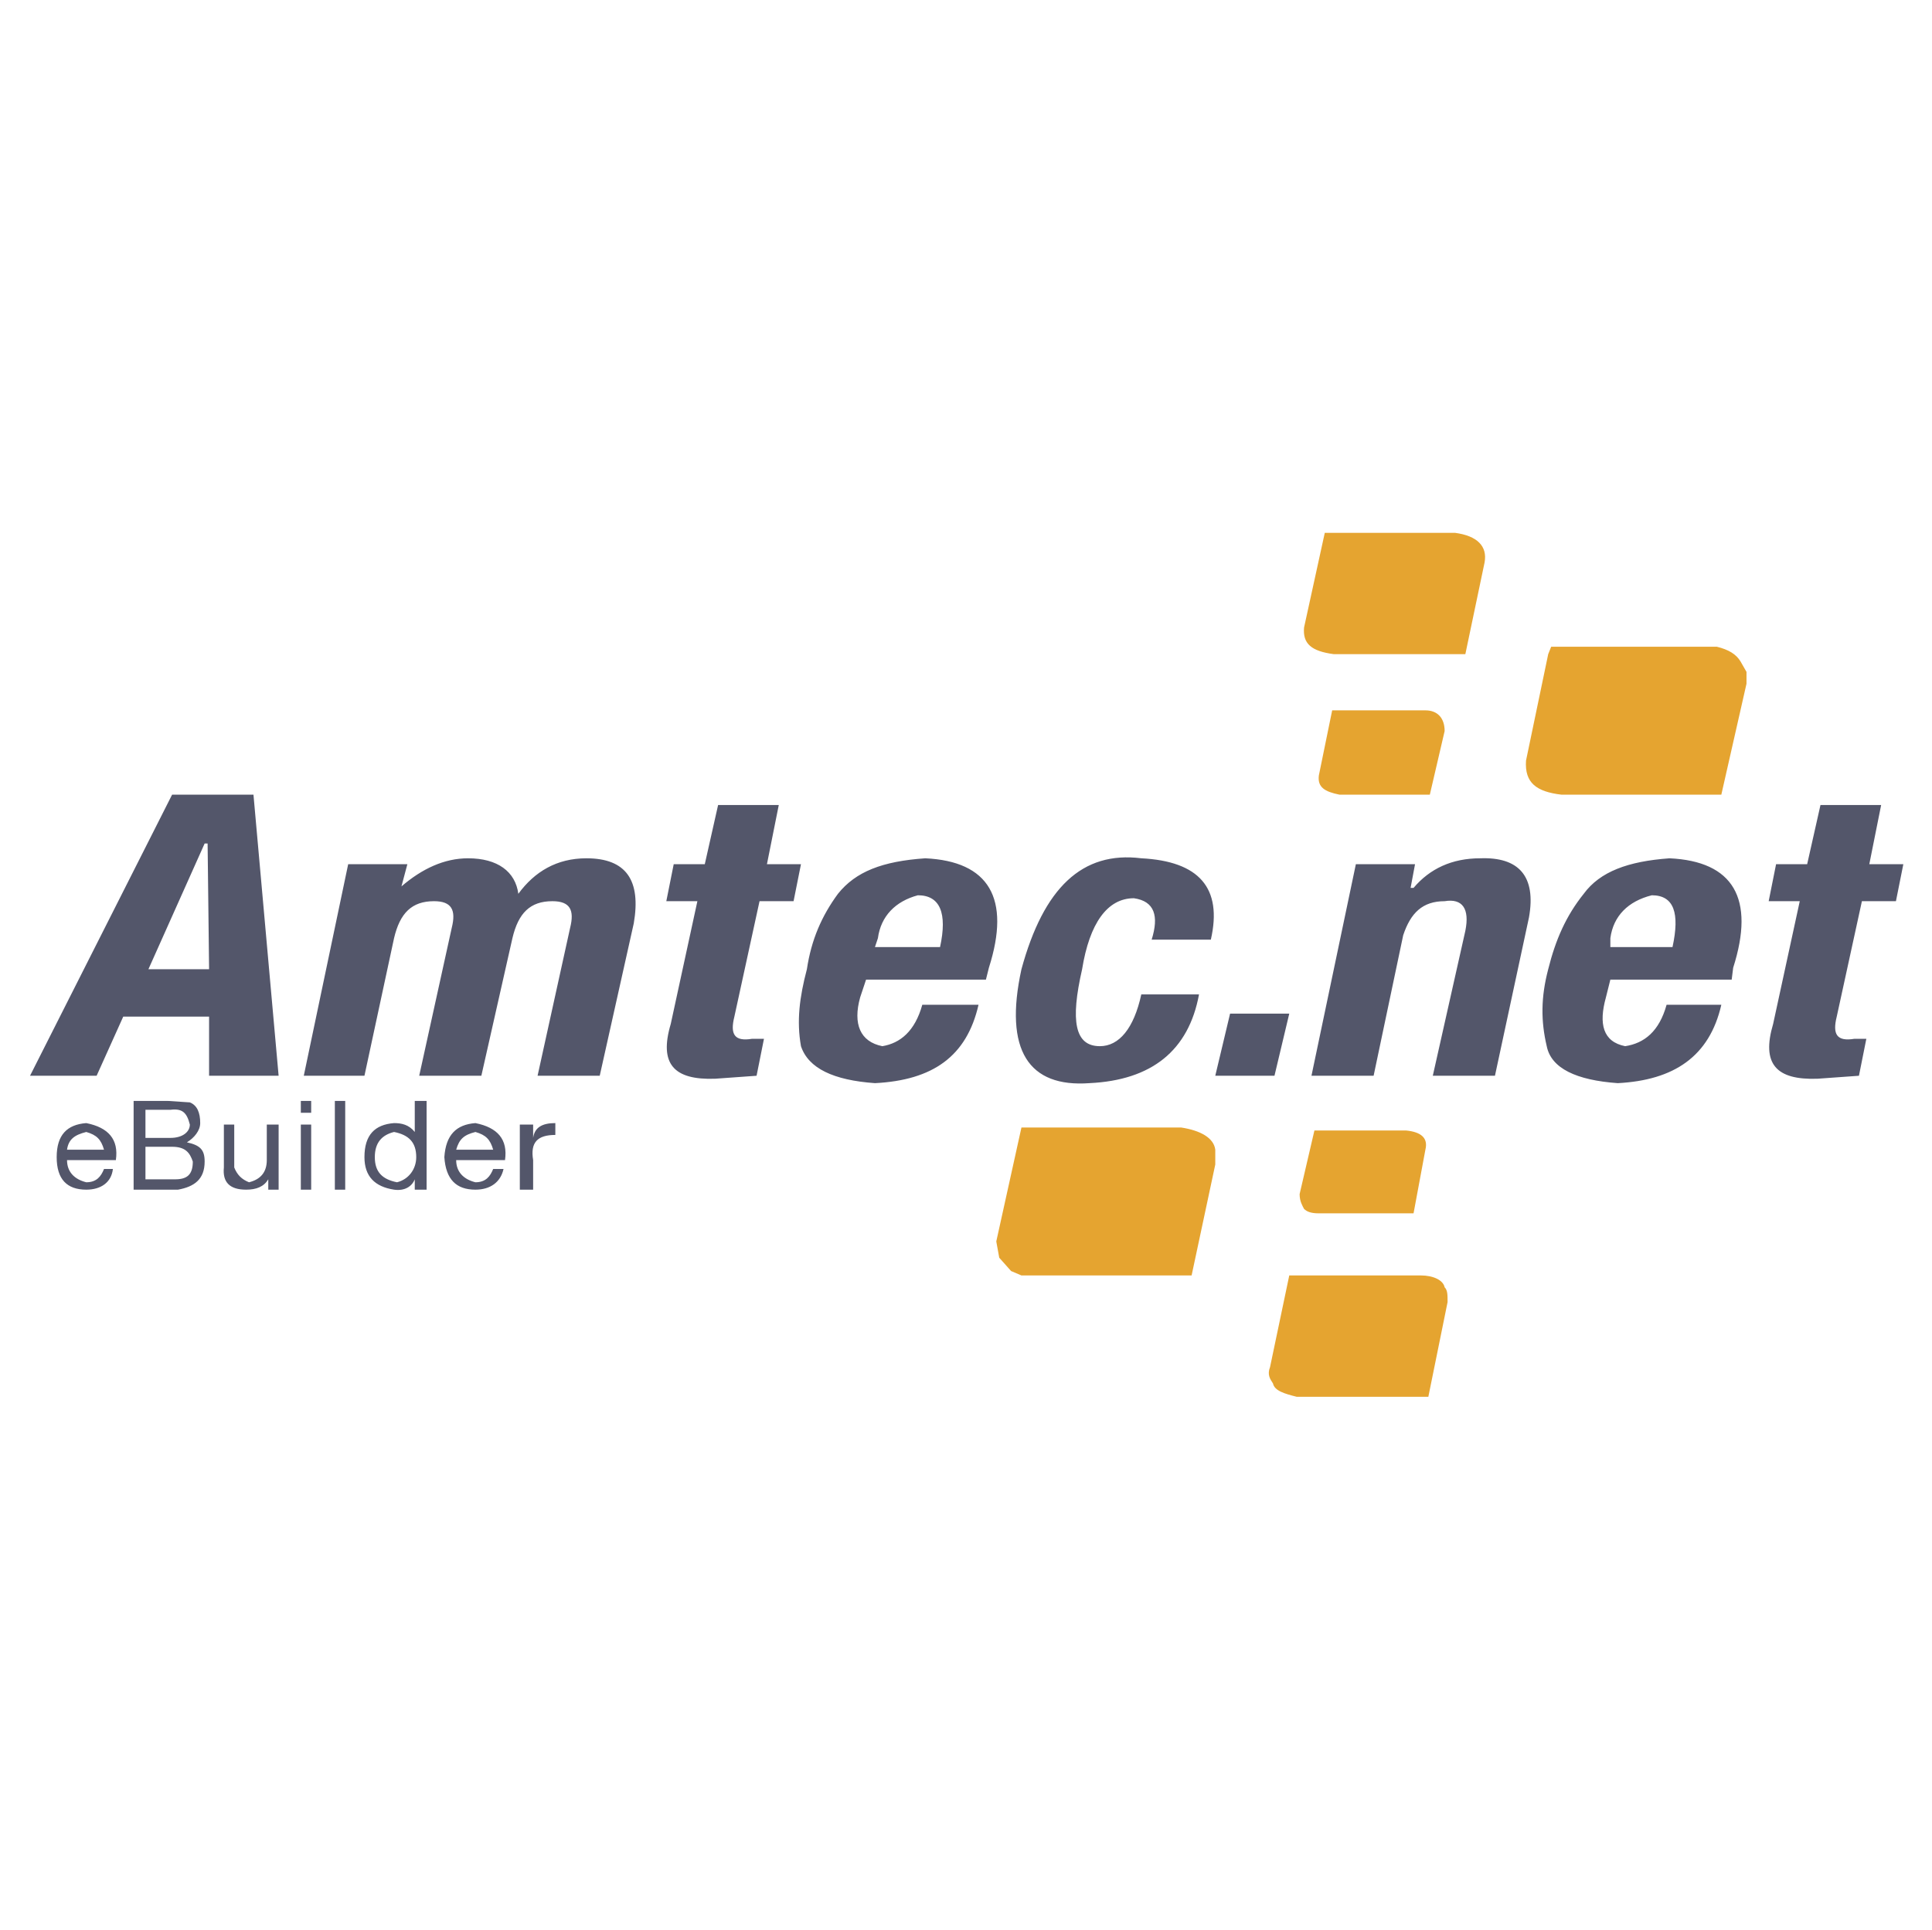
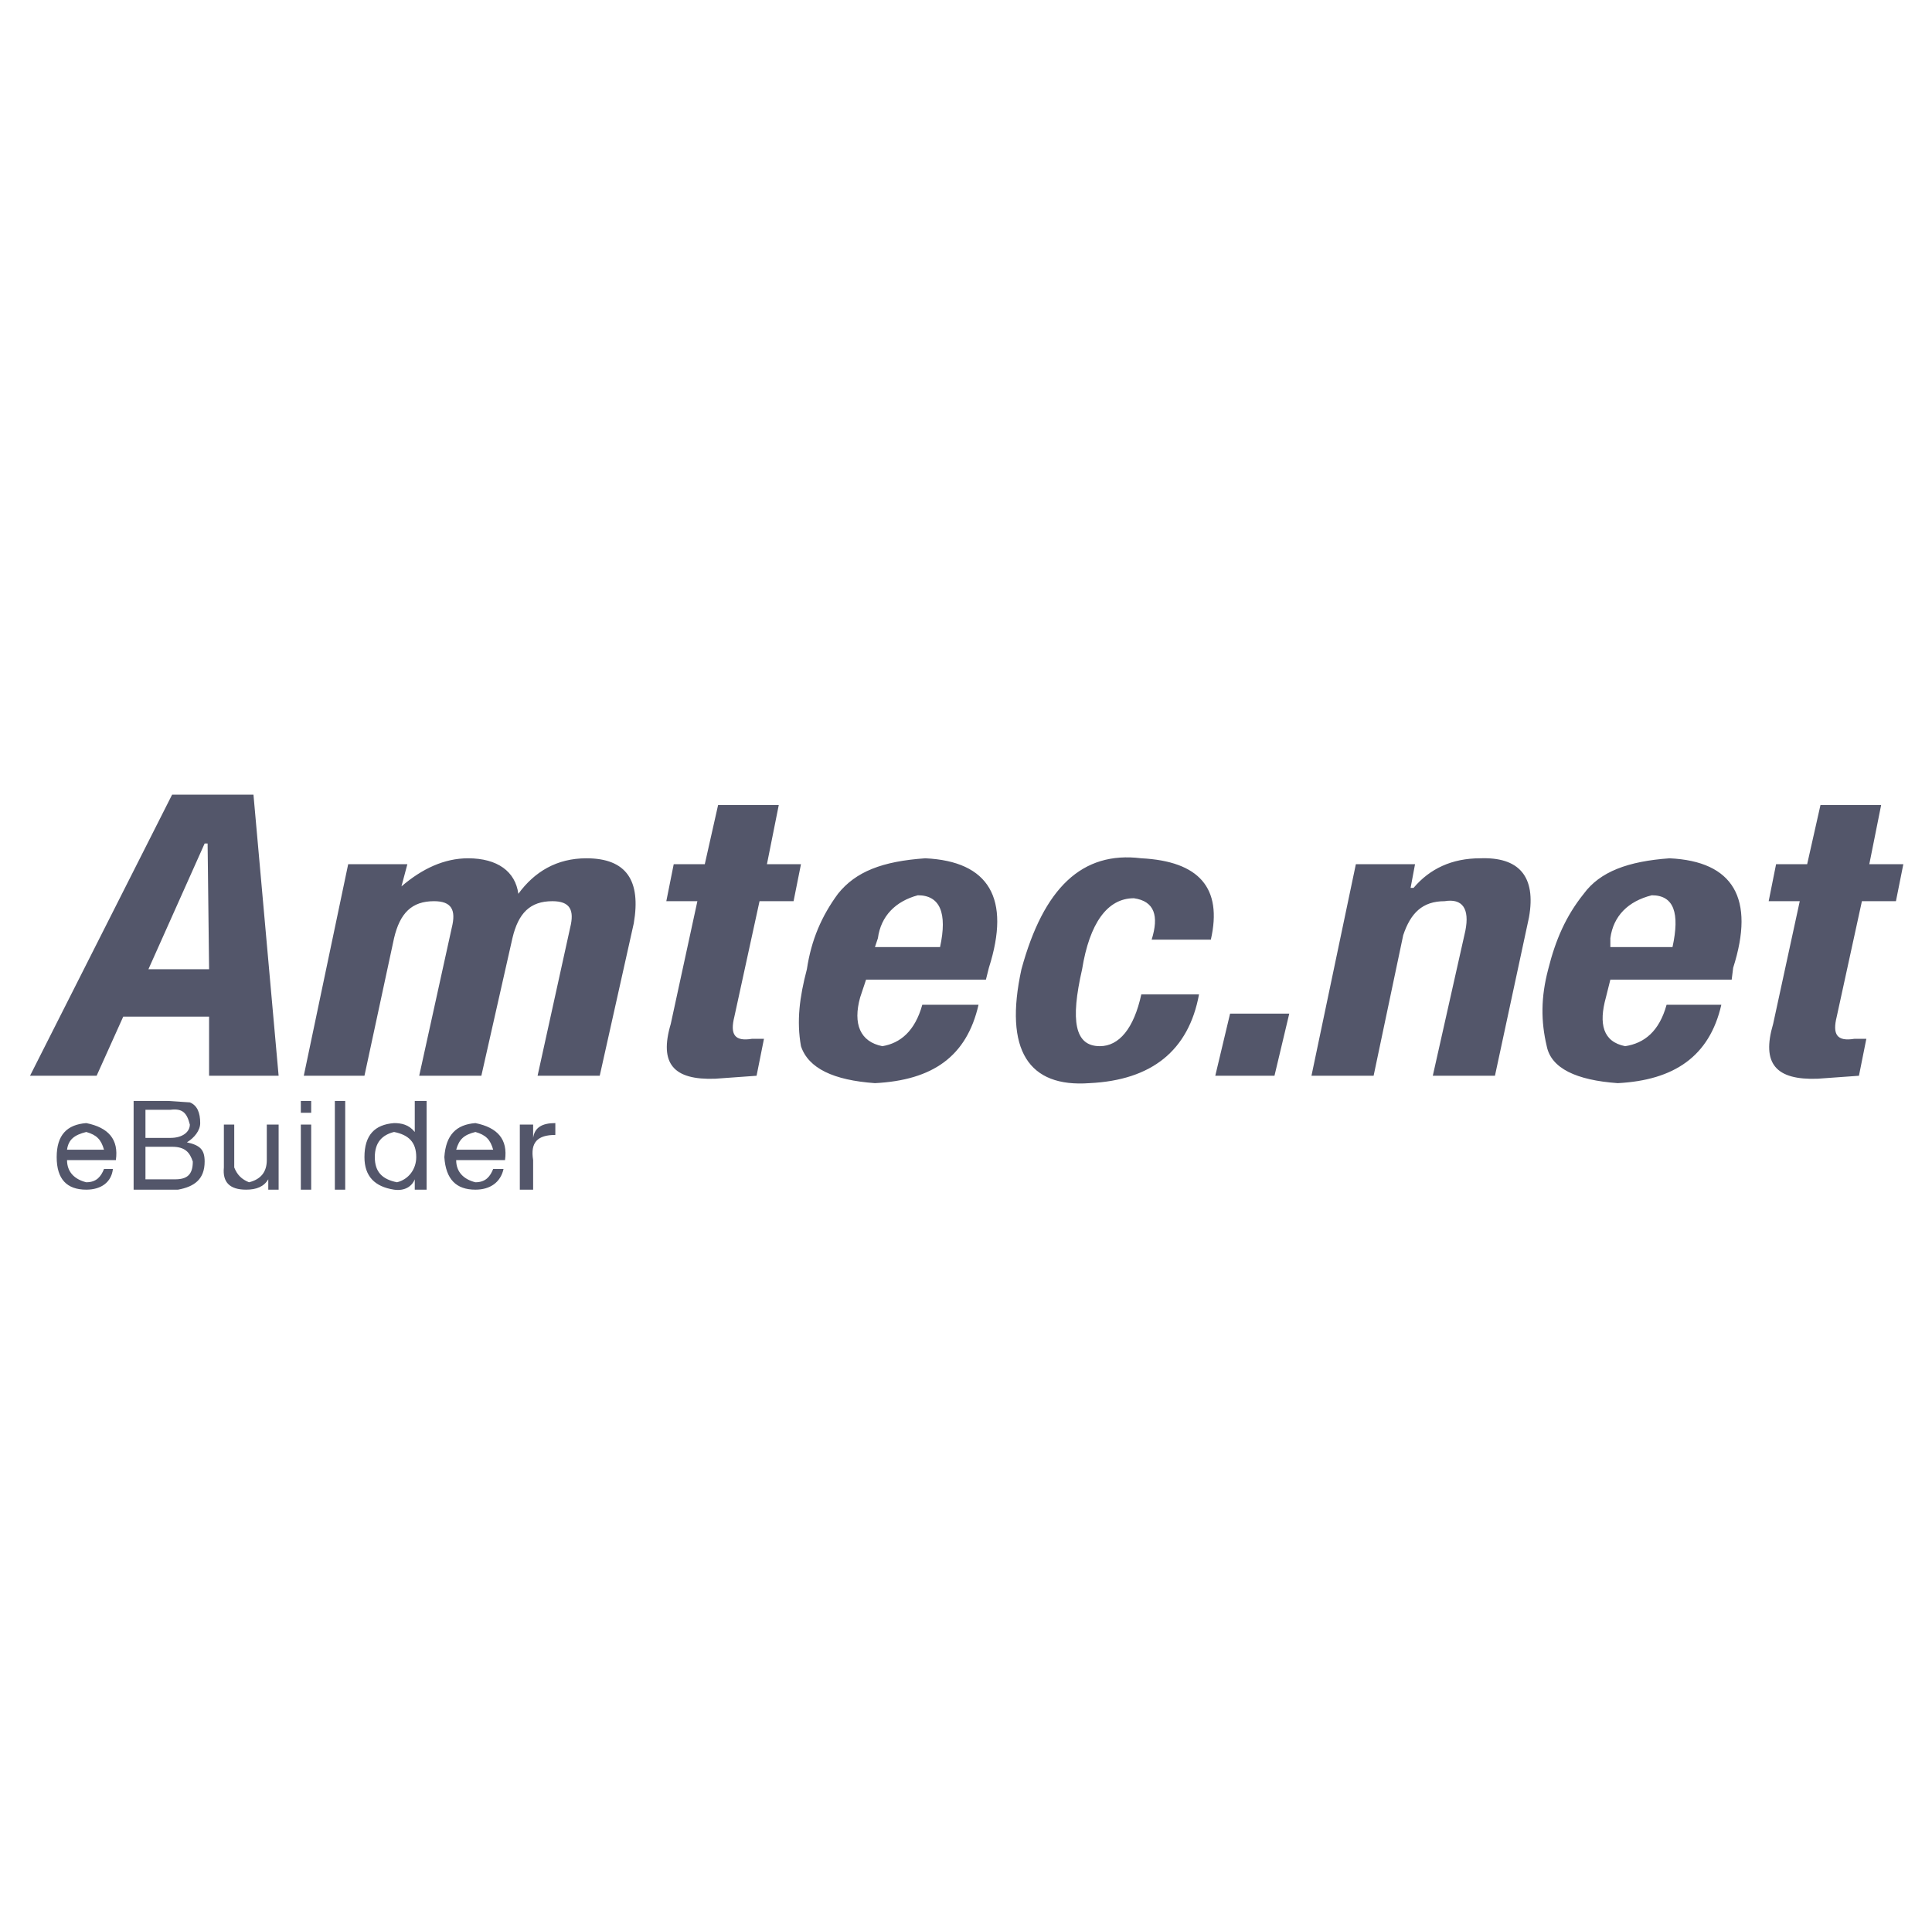
<svg xmlns="http://www.w3.org/2000/svg" width="1001" height="1000" viewBox="0 0 1001 1000" fill="none">
-   <path fill-rule="evenodd" clip-rule="evenodd" d="M803.688 335.172L802.152 339.006L803.688 335.172ZM675.65 626.504C674.888 624.973 673.357 622.665 673.357 618.831L681.025 585.867L673.357 618.831C673.357 622.66 674.888 624.973 675.65 626.504ZM667.988 660.993L658.022 708.525C656.491 712.364 658.022 714.667 659.557 716.965C658.022 714.667 656.491 712.364 658.022 708.525L667.988 660.993ZM529.227 584.331L516.189 643.375L517.725 651.805L516.189 643.375L529.227 584.331Z" fill="#E0A95A" />
-   <path fill-rule="evenodd" clip-rule="evenodd" d="M753.853 276.133H686.389L675.655 325.2C674.893 333.63 679.489 337.464 690.991 339H759.222L769.188 291.468C770.724 283.033 765.349 277.668 753.853 276.133ZM803.688 335.166L802.152 339L790.65 394.199C789.888 405.696 796.015 410.297 809.052 411.833H891.846L904.888 354.33V348.198L901.822 342.829C899.519 339 895.68 336.696 889.553 335.166H803.688ZM738.517 368.13H690.218L683.318 401.867C682.55 407.999 686.384 410.297 694.052 411.833H740.815L748.488 378.864C748.488 371.964 744.654 368.13 738.517 368.13ZM681.02 585.866H728.551C736.219 586.624 740.048 589.695 738.517 595.827L732.385 628.796H683.318C679.484 628.796 677.181 628.028 675.645 626.498C674.882 624.968 673.352 622.659 673.352 618.825L681.02 585.866ZM659.557 716.96C660.325 720.788 665.689 722.319 671.821 723.859H740.048L750.014 674.787C750.014 670.958 750.014 668.655 748.488 667.125C747.721 663.296 742.351 660.982 736.219 660.982H667.988L658.022 708.514C656.491 712.358 658.022 714.661 659.557 716.96ZM517.725 651.799L523.857 658.699L529.227 660.987H617.39L629.654 603.495V595.822C628.892 589.69 621.986 585.861 612.02 584.32H529.227L516.189 643.364L517.725 651.799Z" fill="#E5A430" />
  <path fill-rule="evenodd" clip-rule="evenodd" d="M596.69 486.967C600.524 474.698 598.226 467.03 587.497 465.5C573.698 465.5 564.489 478.532 560.66 502.292C554.523 529.134 556.832 542.166 569.858 542.166C579.824 542.166 587.492 532.968 591.326 515.335H621.229C615.86 544.465 596.695 559.795 564.489 561.325C533.061 563.634 520.023 544.465 529.227 502.292C540.723 460.13 560.66 440.966 591.326 444.795C621.229 446.33 633.488 460.125 627.356 486.962H596.69V486.967ZM733.148 447.866L730.855 460.13H732.39C740.821 450.164 752.322 444.8 766.89 444.8C786.822 444.032 796.015 453.998 792.181 475.466L774.558 557.497H742.356L759.222 482.365C761.52 470.864 757.687 465.5 748.494 467.03C736.987 467.03 730.86 473.167 727.021 484.664L711.691 557.497H679.489L702.492 447.866H733.148ZM855.821 463.964C867.317 463.964 870.389 473.167 866.555 490.801H834.353V486.199C835.889 474.698 843.552 467.03 855.821 463.964ZM820.554 463.201C811.356 474.698 805.981 486.972 802.152 502.297C798.323 516.87 798.323 529.14 801.39 542.172C803.688 553.673 816.72 559.8 838.187 561.331C867.317 559.8 885.719 547.531 891.851 520.699H863.489C859.66 534.499 851.987 540.641 842.021 542.172C830.52 539.873 828.221 530.67 832.055 516.87L834.353 507.672H897.215L897.983 501.54C909.479 465.505 897.983 446.341 865.019 444.805C843.552 446.335 828.989 451.7 820.554 463.201ZM936.317 447.866L943.216 417.2H974.65L968.513 447.866H986.146L982.313 467.03H964.684L951.647 526.836C949.354 536.034 951.647 539.868 960.845 538.338H966.982L963.148 557.497L941.681 559.038C920.213 559.795 912.556 551.365 918.683 530.665L932.483 467.03H916.379L920.213 447.866H936.317ZM660.325 557.497H629.654L637.322 525.306H667.988L660.325 557.497ZM512.356 501.535C523.857 465.5 512.356 446.335 479.392 444.8C457.156 446.335 443.357 451.7 434.158 463.201C425.728 474.698 420.359 486.972 418.06 502.297C414.226 516.87 412.691 529.14 414.994 542.172C418.828 553.673 431.86 559.8 453.328 561.331C483.226 559.8 500.859 547.531 506.991 520.699H477.856C474.027 534.499 466.36 540.641 457.156 542.172C445.66 539.873 441.826 530.67 445.66 516.87L448.726 507.672H510.825L512.356 501.535ZM89.163 411.836L15.557 557.497H50.061L63.861 526.836H108.327V557.497H144.357L131.325 411.836H89.163ZM107.564 437.132L108.332 502.292H76.898L106.029 437.132H107.564ZM204.163 486.199L188.827 557.497H157.394L180.397 447.866H211.063L207.997 459.368C218.731 450.164 230.227 444.8 242.496 444.8C257.827 444.8 267.025 451.7 268.56 463.201C276.996 451.7 288.492 444.8 303.828 444.8C324.528 444.8 332.195 456.301 328.361 478.532L310.728 557.497H278.526L295.392 480.83C297.696 471.632 295.392 467.03 286.194 467.03C274.693 467.03 268.56 473.167 265.494 486.199L249.396 557.497H217.195L234.061 480.83C236.359 471.632 234.061 467.03 224.863 467.03C213.361 467.03 207.229 473.167 204.163 486.199ZM397.361 447.866H414.994L411.16 467.03H393.527L380.495 526.836C378.191 536.034 380.495 539.868 389.693 538.338H395.825L391.991 557.497L370.524 559.038C349.061 559.795 341.393 551.365 347.526 530.665L361.325 467.03H345.227L349.061 447.866H365.159L372.059 417.2H403.493L397.361 447.866ZM475.558 463.964C487.059 463.964 490.893 473.167 487.059 490.801H453.328L454.858 486.199C456.394 474.698 464.056 467.03 475.558 463.964ZM276.228 589.698C276.996 584.329 280.83 582.025 287.73 582.025V588.168C278.526 588.168 274.693 591.996 276.228 601.2V616.53H269.328V582.798H276.228V589.698ZM214.897 570.539V586.632C211.831 582.803 207.997 582.03 204.163 582.03C194.197 582.798 188.827 588.173 188.827 599.669C188.827 609.63 194.197 614.999 204.163 616.53C209.527 617.298 213.361 614.999 214.897 611.171V616.53H221.029V570.539H214.897ZM246.32 612.701C240.188 611.171 236.354 607.332 236.354 601.2H261.655C263.191 590.471 257.821 584.329 246.32 582.03C236.354 582.798 230.99 588.173 230.222 599.669C230.99 611.171 236.354 616.53 246.32 616.53C253.988 616.53 259.362 612.701 260.888 605.801H255.523C253.988 609.63 251.695 612.701 246.32 612.701ZM236.359 595.83C237.895 590.471 240.193 588.168 246.325 586.632C251.695 588.173 253.993 590.471 255.528 595.83H236.359ZM194.197 599.669C194.197 591.996 198.031 588.168 204.163 586.627C211.831 588.168 215.659 591.996 215.659 599.669C215.659 605.801 211.831 611.171 205.693 612.701C198.031 611.171 194.197 607.327 194.197 599.669ZM121.364 582.798V605.028C122.894 608.857 125.198 611.171 129.027 612.701C135.164 611.171 138.23 607.332 138.23 601.2V582.798H144.362V616.53H138.998V611.171C136.694 614.999 132.855 616.53 127.496 616.53C119.061 616.53 115.232 612.701 115.994 605.028V582.798H121.364ZM155.864 570.539H161.228V576.671H155.864V570.539ZM173.492 570.539H178.862V616.53H173.492V570.539ZM155.864 582.798H161.228V616.53H155.864V582.798ZM75.363 589.698V575.125H88.395C94.532 574.368 96.83 576.666 98.361 582.798C98.361 586.627 94.532 589.698 88.395 589.698H75.363ZM89.163 594.3C96.063 594.3 98.361 597.371 99.896 601.962C99.896 608.862 96.83 611.171 90.698 611.171H75.363V594.3H89.163ZM96.83 591.996C100.664 589.698 103.73 585.864 103.73 582.025C103.73 576.666 102.195 572.837 98.361 571.297L86.864 570.539H69.231V616.53H92.229C100.664 614.999 106.029 611.171 106.029 601.957C106.029 595.83 103.73 593.527 96.83 591.996ZM34.726 595.83C35.494 590.471 38.56 588.168 44.692 586.632C50.061 588.173 52.36 590.471 53.89 595.83H34.726ZM60.033 601.2C61.563 590.471 56.199 584.329 44.697 582.03C34.731 582.798 29.367 588.173 29.367 599.669C29.367 611.166 34.726 616.53 44.697 616.53C52.365 616.53 57.729 612.701 58.497 605.801H53.895C52.365 609.63 50.067 612.701 44.697 612.701C38.565 611.171 34.731 607.332 34.731 601.2H60.033Z" fill="#53566A" />
</svg>